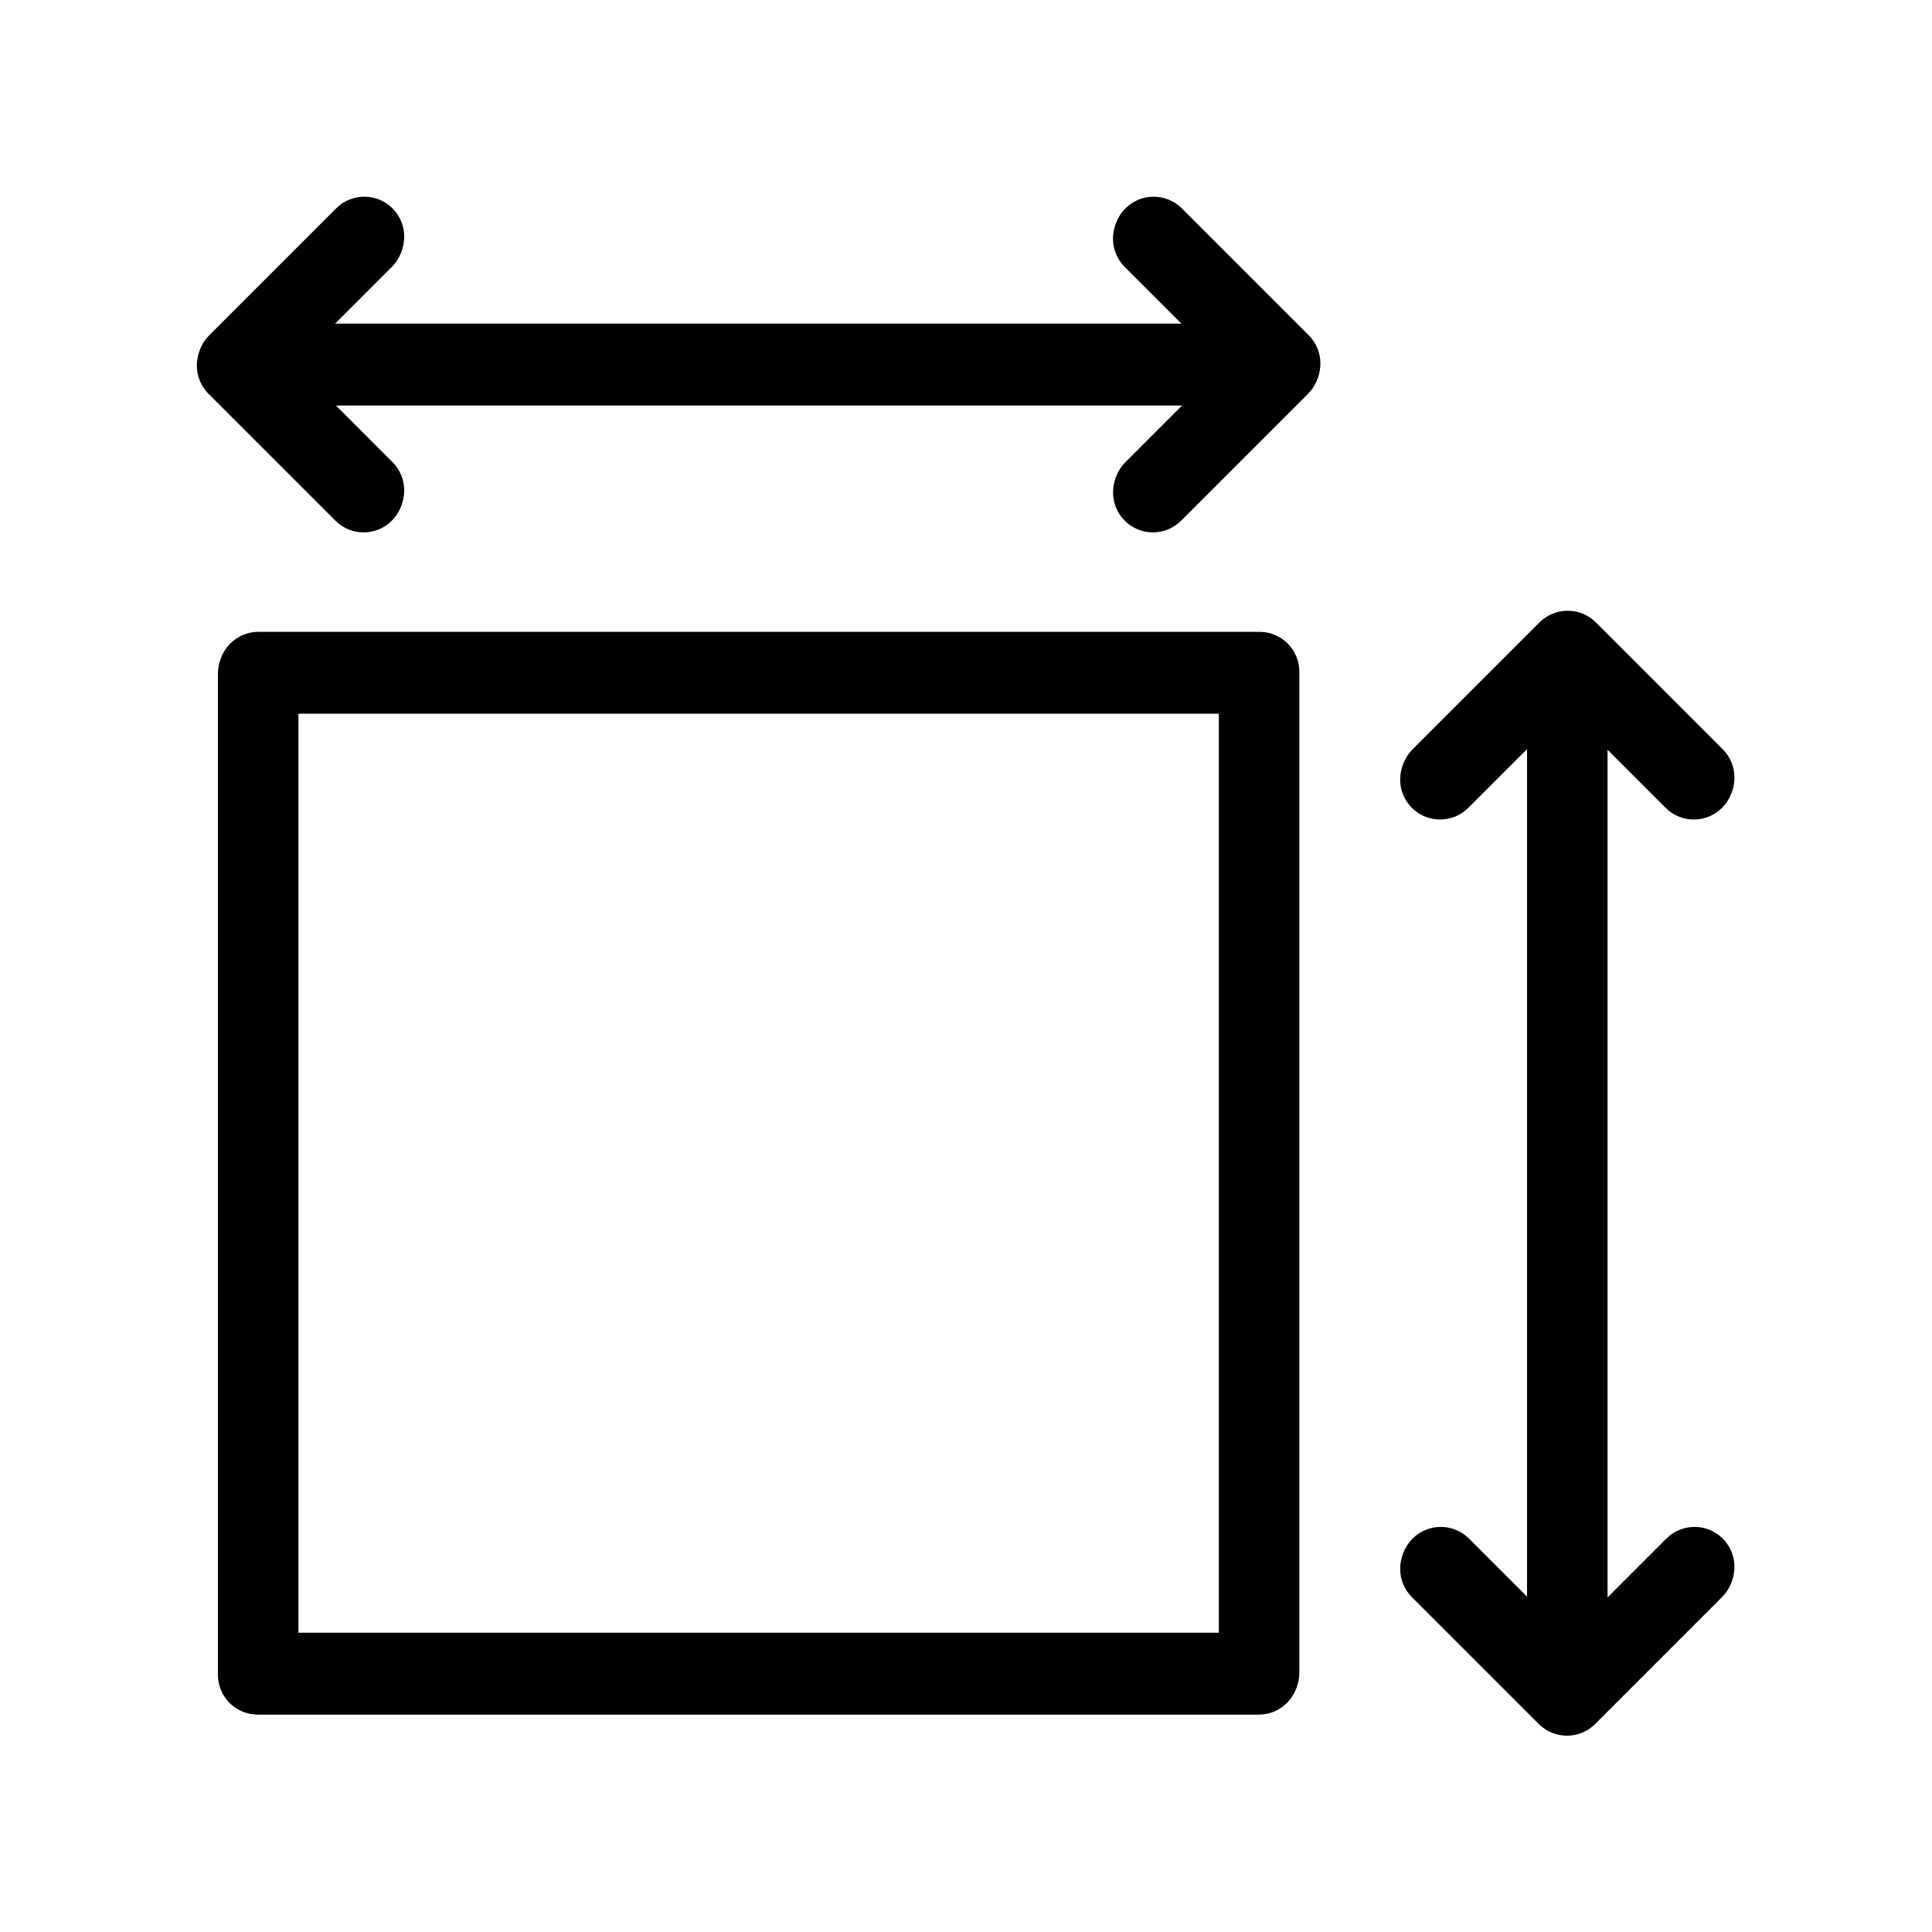
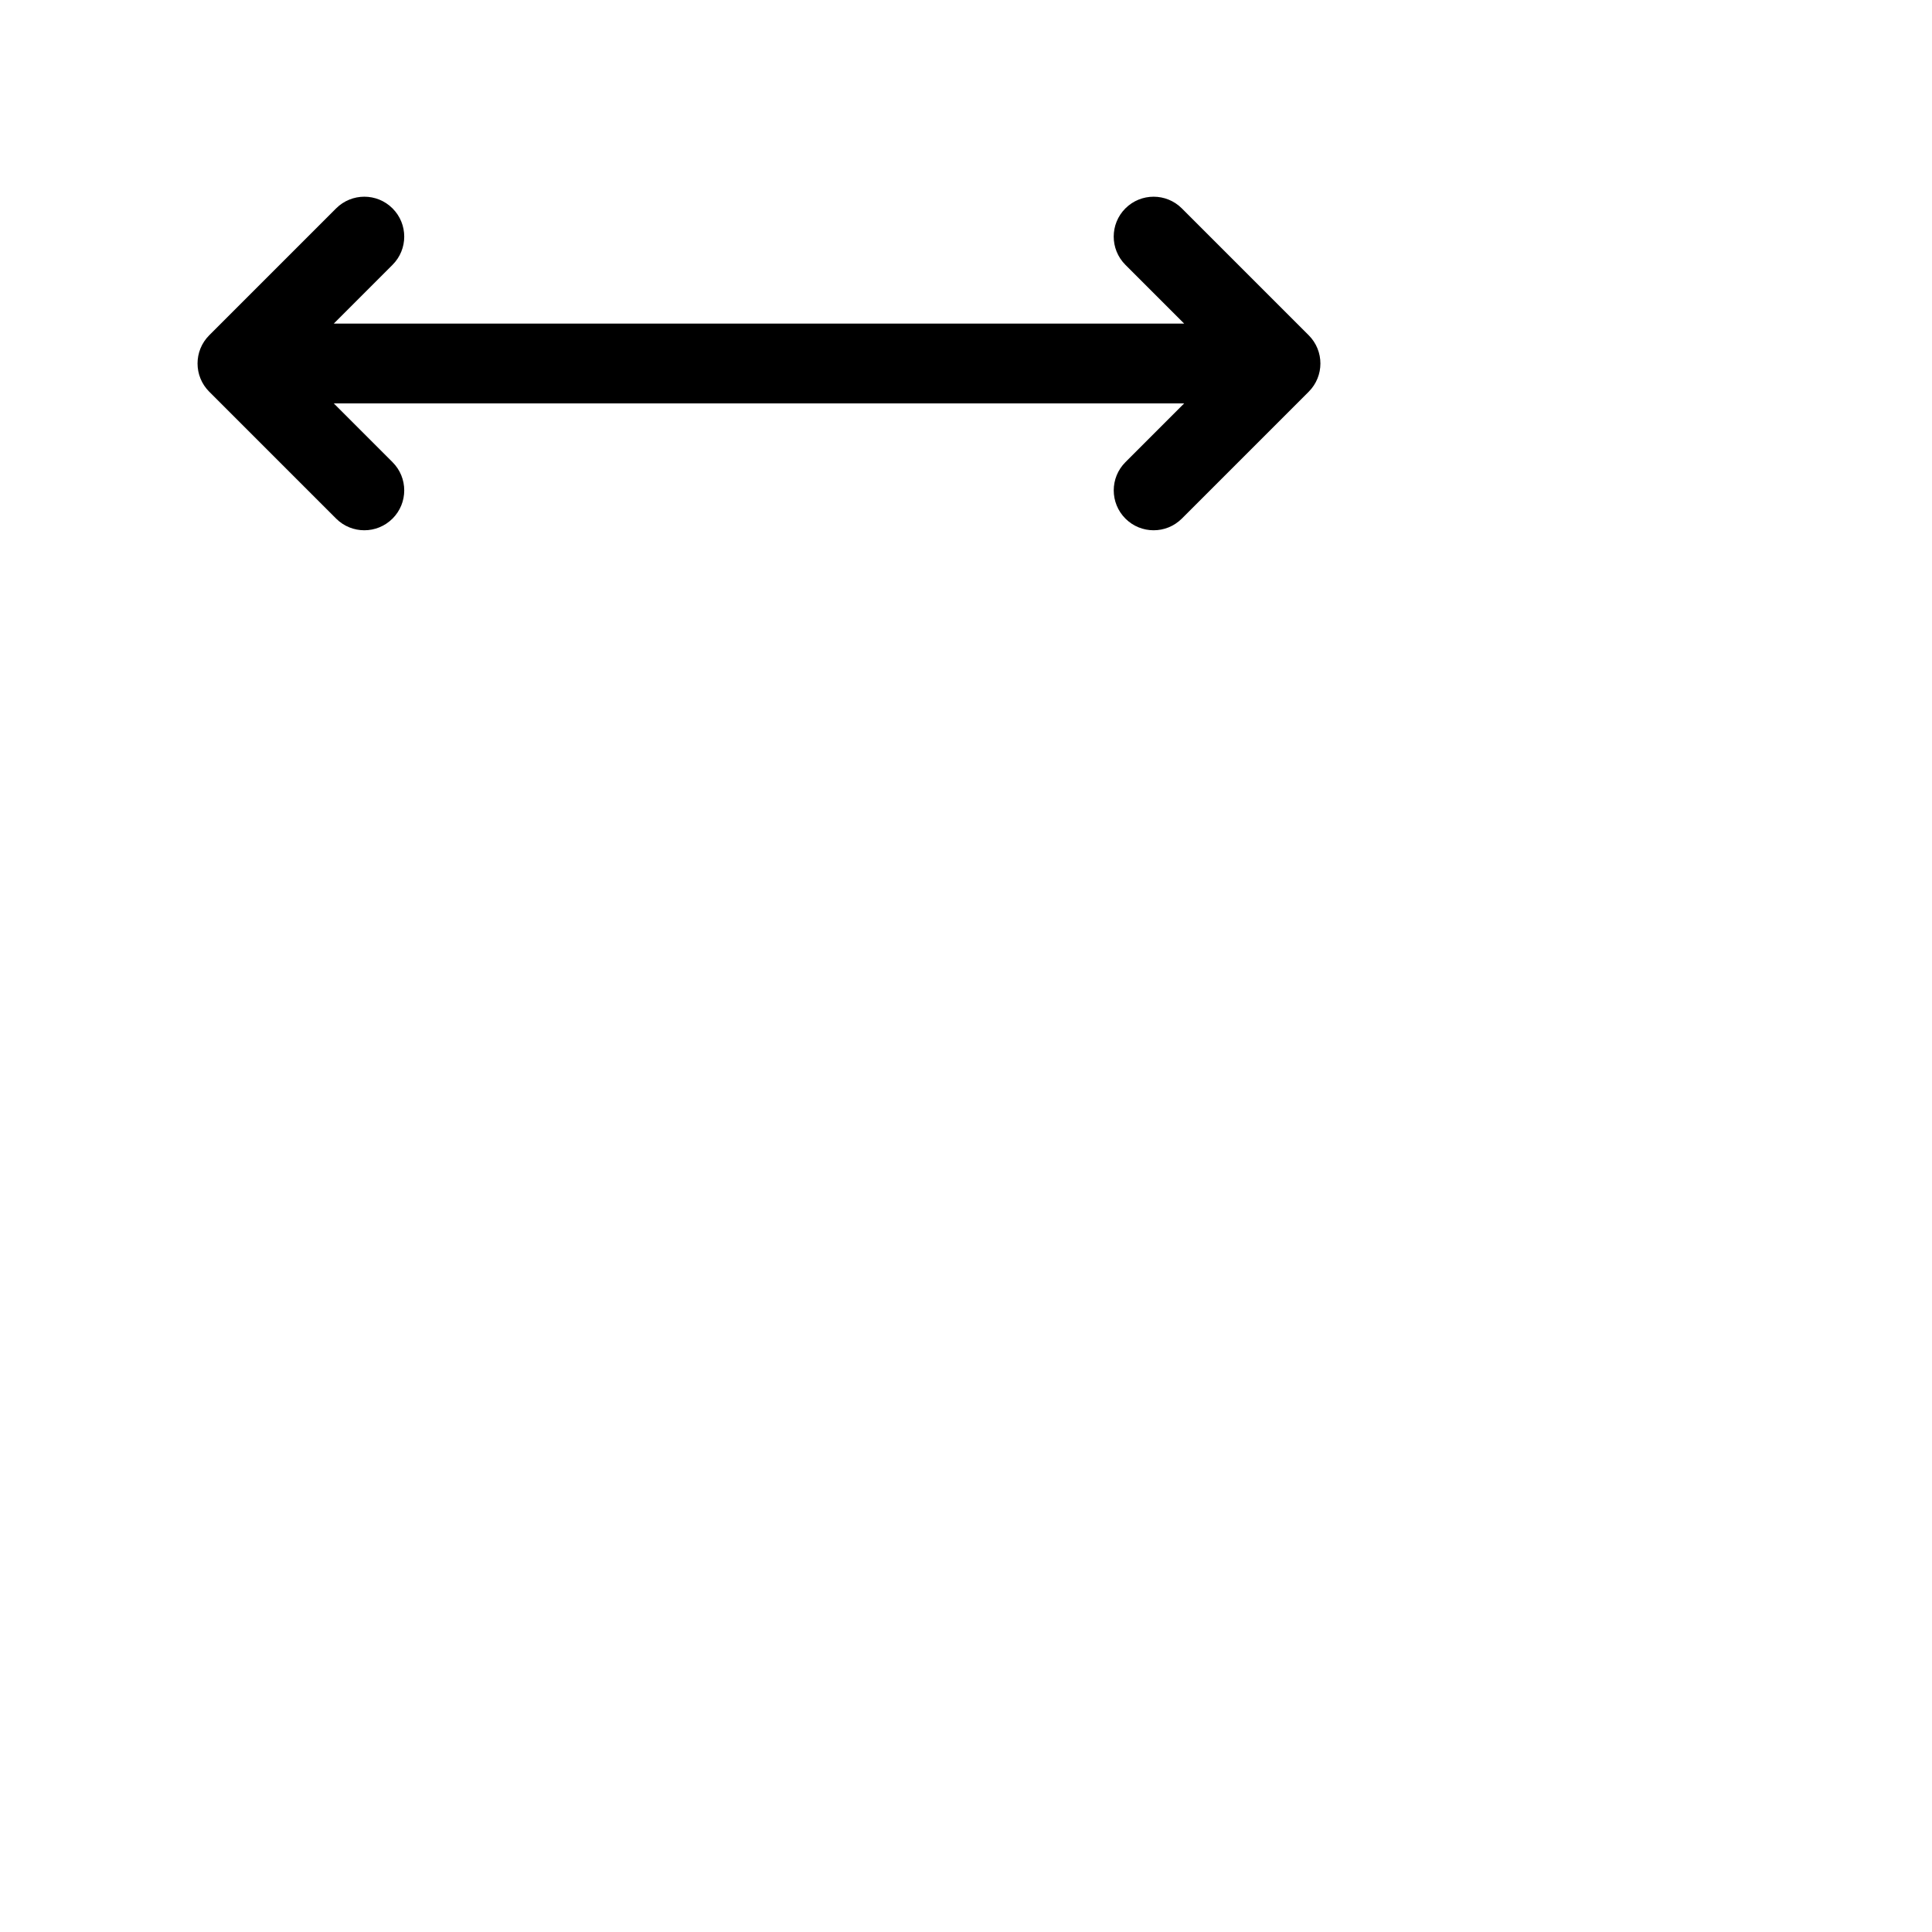
<svg xmlns="http://www.w3.org/2000/svg" width="400" zoomAndPan="magnify" viewBox="0 0 300 300" height="400" preserveAspectRatio="xMidYMid meet" version="1.0">
  <defs>
    <clipPath id="f4853647d5">
      <path d="M 30 30.328 L 205 30.328 L 205 83 L 30 83 Z M 30 30.328 " clip-rule="nonzero" />
    </clipPath>
    <clipPath id="99ad73cca8">
      <path d="M 217 95 L 269.891 95 L 269.891 269.516 L 217 269.516 Z M 217 95 " clip-rule="nonzero" />
    </clipPath>
    <clipPath id="ede4ffd30d">
-       <path d="M 217 94 L 270 94 L 270 269.191 L 217 269.191 Z M 217 94 " clip-rule="nonzero" />
-     </clipPath>
+       </clipPath>
  </defs>
  <g clip-path="url(#f4853647d5)">
-     <path fill="#000000" d="M 183.402 32.688 C 180.984 30.266 177.062 30.266 174.641 32.688 C 172.223 35.105 172.223 39.027 174.641 41.449 L 183.77 50.574 L 51.719 50.574 L 60.844 41.449 C 63.262 39.027 63.262 35.109 60.844 32.688 C 58.426 30.266 54.504 30.266 52.082 32.688 L 32.379 52.387 C 29.961 54.809 29.961 58.73 32.379 61.152 L 52.082 80.852 C 53.293 82.062 54.875 82.668 56.465 82.668 C 58.051 82.668 59.633 82.062 60.844 80.852 C 63.262 78.434 63.262 74.512 60.844 72.09 L 51.719 62.965 L 183.77 62.965 L 174.645 72.09 C 172.227 74.512 172.227 78.43 174.645 80.852 C 175.855 82.062 177.438 82.668 179.023 82.668 C 180.613 82.668 182.195 82.062 183.406 80.852 L 203.109 61.152 C 205.527 58.73 205.527 54.809 203.109 52.387 L 183.406 32.688 Z M 183.402 32.688 " fill-opacity="1" fill-rule="nonzero" />
-   </g>
+     </g>
  <g clip-path="url(#99ad73cca8)">
-     <path fill="#000000" d="M 258.637 239.242 L 249.512 248.367 L 249.512 116.312 L 258.637 125.441 C 259.848 126.652 261.43 127.254 263.02 127.254 C 264.605 127.254 266.188 126.648 267.398 125.441 C 269.82 123.02 269.82 119.098 267.398 116.676 L 247.699 96.977 C 245.277 94.555 241.355 94.555 238.938 96.977 L 219.234 116.676 C 216.812 119.098 216.812 123.02 219.234 125.441 C 221.652 127.859 225.574 127.859 227.996 125.441 L 237.121 116.312 L 237.121 248.367 L 227.996 239.238 C 225.578 236.82 221.656 236.82 219.234 239.238 C 216.812 241.656 216.812 245.578 219.234 248 L 238.938 267.699 C 240.145 268.91 241.73 269.516 243.316 269.516 C 244.902 269.516 246.488 268.91 247.699 267.699 L 267.398 248 C 269.82 245.582 269.82 241.66 267.398 239.238 C 264.984 236.824 261.062 236.82 258.637 239.238 Z M 258.637 239.242 " fill-opacity="1" fill-rule="nonzero" />
-   </g>
-   <path fill="#000000" d="M 195.457 98.434 L 40.031 98.434 C 36.609 98.434 33.836 101.207 33.836 104.629 L 33.836 260.051 C 33.836 263.473 36.609 266.246 40.031 266.246 L 195.457 266.246 C 198.879 266.246 201.652 263.473 201.652 260.051 L 201.652 104.629 C 201.652 101.207 198.879 98.434 195.457 98.434 Z M 189.258 253.855 L 46.227 253.855 L 46.227 110.824 L 189.258 110.824 Z M 189.258 253.855 " fill-opacity="1" fill-rule="nonzero" />
+     </g>
  <path fill="#000000" d="M 183.516 32.359 C 181.094 29.941 177.172 29.941 174.75 32.359 C 172.332 34.777 172.332 38.699 174.75 41.121 L 183.879 50.25 L 51.828 50.25 L 60.953 41.121 C 63.375 38.703 63.375 34.781 60.953 32.359 C 58.535 29.938 54.613 29.941 52.191 32.359 L 32.488 52.062 C 30.07 54.48 30.07 58.402 32.488 60.824 L 52.191 80.527 C 53.402 81.738 54.984 82.34 56.574 82.34 C 58.16 82.34 59.742 81.734 60.953 80.527 C 63.375 78.105 63.375 74.188 60.953 71.766 L 51.828 62.637 L 183.879 62.637 L 174.754 71.766 C 172.336 74.184 172.336 78.105 174.754 80.527 C 175.965 81.738 177.547 82.34 179.137 82.34 C 180.723 82.34 182.305 81.734 183.516 80.527 L 203.219 60.824 C 205.637 58.406 205.637 54.484 203.219 52.062 Z M 183.516 32.359 " fill-opacity="1" fill-rule="nonzero" />
  <g clip-path="url(#ede4ffd30d)">
    <path fill="#000000" d="M 258.746 238.914 L 249.621 248.043 L 249.621 115.988 L 258.746 125.113 C 259.957 126.324 261.543 126.926 263.129 126.926 C 264.715 126.926 266.301 126.32 267.512 125.113 C 269.93 122.695 269.93 118.773 267.512 116.352 L 247.809 96.648 C 245.391 94.23 241.469 94.23 239.047 96.648 L 219.344 116.352 C 216.926 118.77 216.926 122.691 219.344 125.113 C 221.762 127.531 225.684 127.531 228.105 125.113 L 237.23 115.988 L 237.23 248.039 L 228.105 238.914 C 225.688 236.492 221.766 236.492 219.344 238.914 C 216.926 241.332 216.926 245.254 219.344 247.676 L 239.047 267.375 C 240.258 268.586 241.84 269.188 243.426 269.188 C 245.012 269.188 246.598 268.582 247.809 267.375 L 267.512 247.676 C 269.93 245.254 269.93 241.336 267.512 238.914 C 265.094 236.496 261.172 236.492 258.746 238.914 Z M 258.746 238.914 " fill-opacity="1" fill-rule="nonzero" />
  </g>
-   <path fill="#000000" d="M 195.566 98.109 L 40.141 98.109 C 36.719 98.109 33.945 100.883 33.945 104.305 L 33.945 259.727 C 33.945 263.145 36.719 265.918 40.141 265.918 L 195.566 265.918 C 198.988 265.918 201.762 263.145 201.762 259.727 L 201.762 104.305 C 201.762 100.883 198.988 98.109 195.566 98.109 Z M 189.371 253.531 L 46.336 253.531 L 46.336 110.496 L 189.371 110.496 Z M 189.371 253.531 " fill-opacity="1" fill-rule="nonzero" />
</svg>